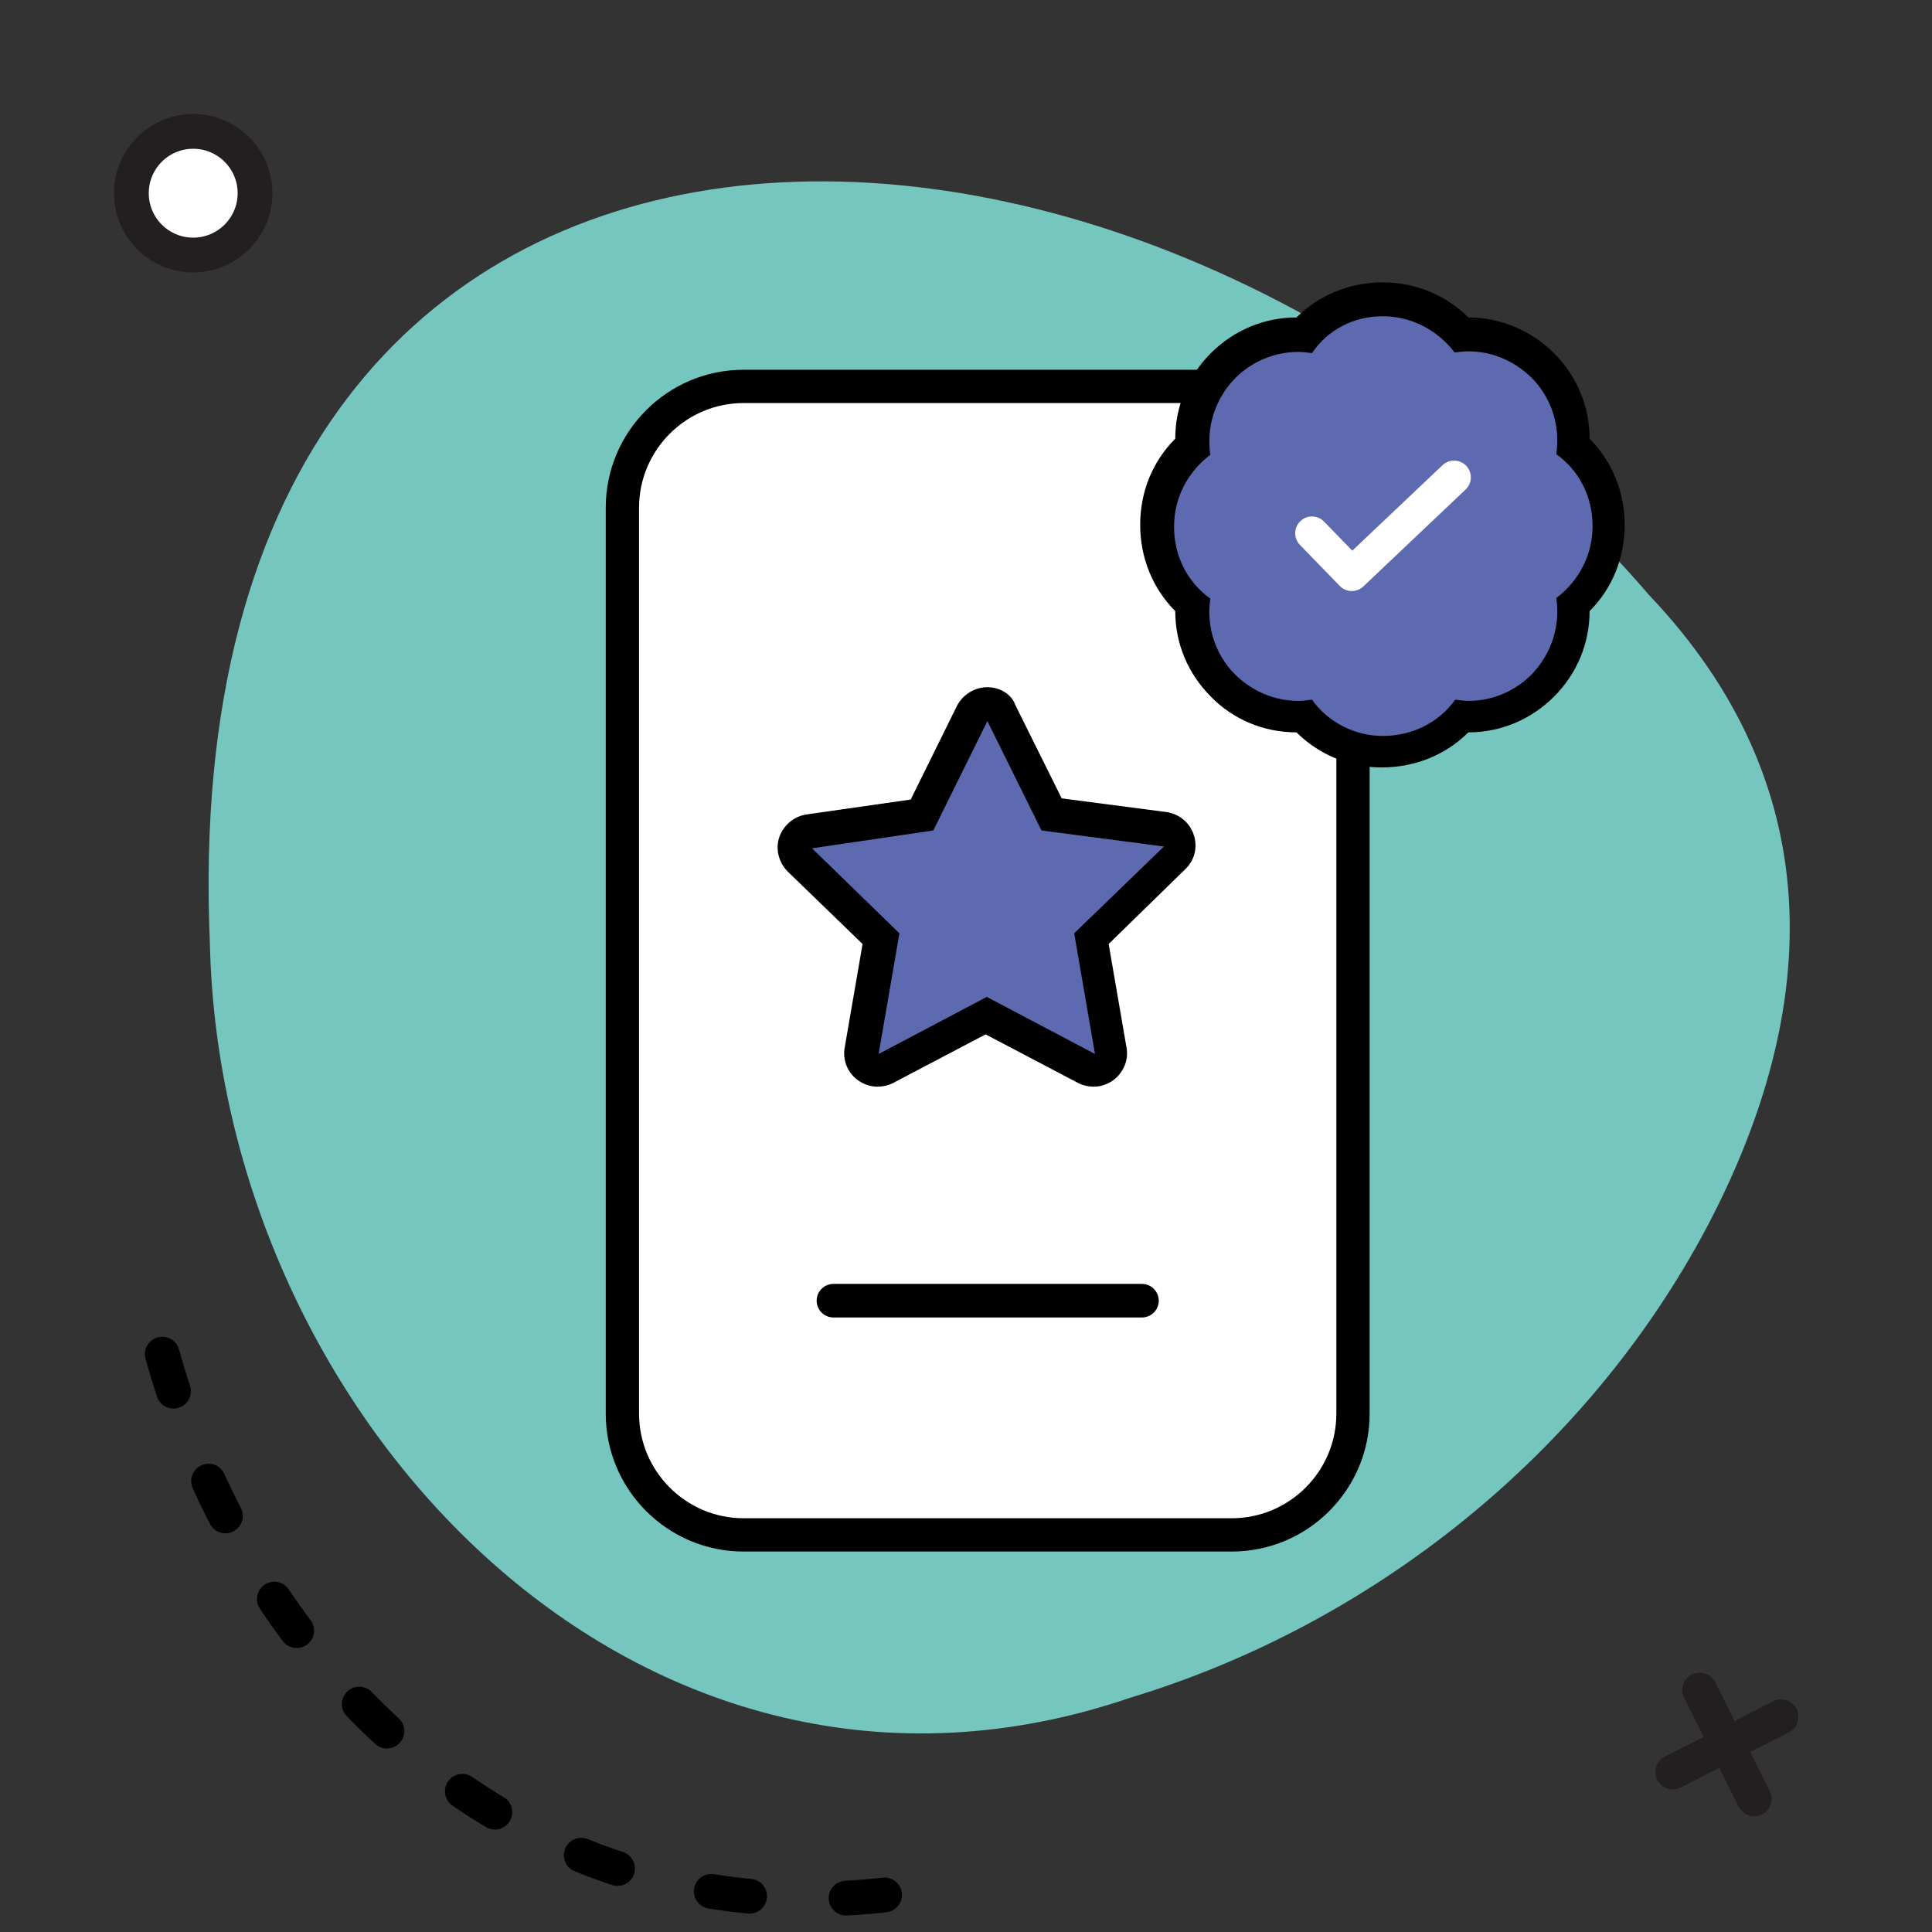
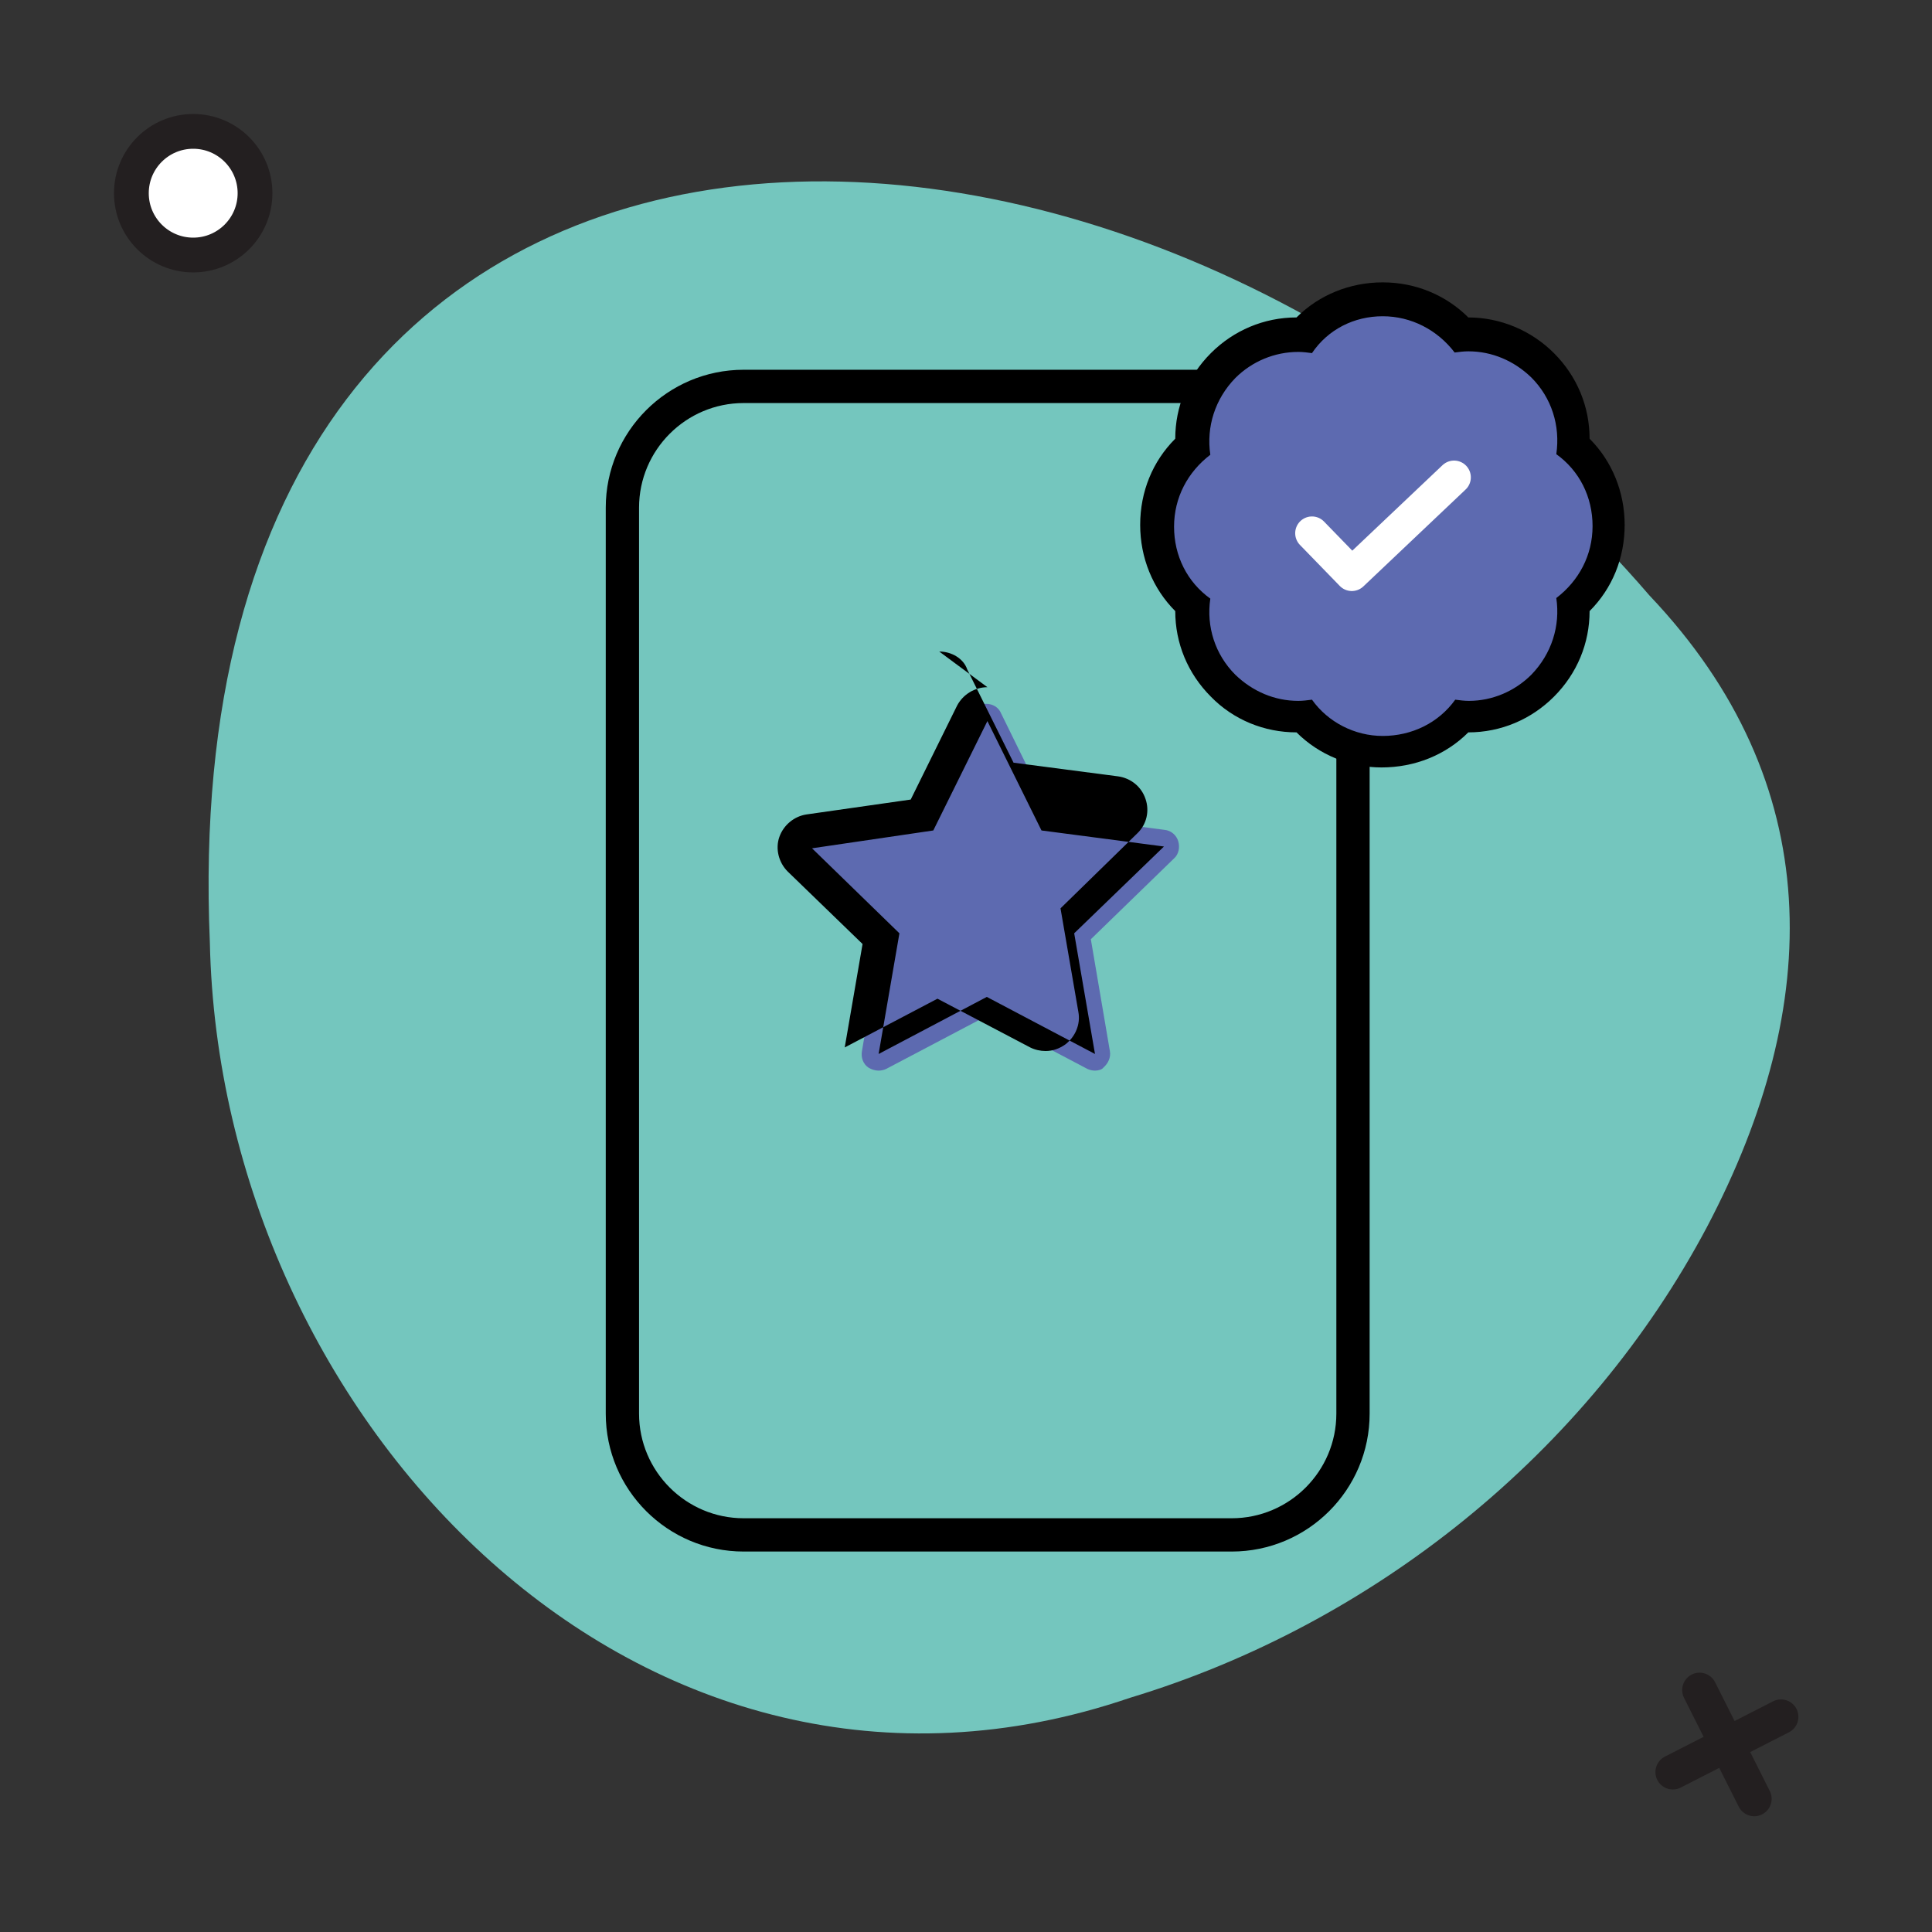
<svg xmlns="http://www.w3.org/2000/svg" version="1.1" id="Layer_1" x="0" y="0" viewBox="0 0 325 325" style="enable-background:new 0 0 325 325" xml:space="preserve">
  <rect x="0" y="0" width="325" height="325" fill="#333333" stroke="none" />
  <style>.st1,.st3{stroke-width:5.85;stroke-linecap:round;stroke-linejoin:round;stroke-miterlimit:10}.st1{fill:none;stroke:#000;stroke-dasharray:6.5,16.25}.st3{fill:#fff;stroke:#231f20}.st6{fill:#5d6ab0}</style>
  <path id="Path_10778_00000137833139670469957970000002407422210772366004_" d="M287.2 206.3c19.6-37.3 20.2-74.6-9.7-106.1C192.4 1.3 28.4-3.4 35.3 158.5c1.7 80.4 72.8 155.1 154.8 127.1 41-12.4 77-41.3 97.1-79.3" style="fill:#74c6be" />
-   <path id="Path_10778_00000136383705589150354020000008423925884276326305_" class="st1" d="M27.3 227.8c15 53.7 59.5 96.7 119.2 91.2 2.3-.2 4.7-.5 7-.9" />
  <circle cx="32.5" cy="32.5" r="10.4" style="fill:#fff;stroke:#231f20;stroke-width:5.85;stroke-miterlimit:10" />
  <path class="st3" d="m299.6 288.8-18.2 9.3M295.1 302.6l-9.2-18.3" />
-   <path d="M125.1 258.2c-11.3 0-20.4-9.2-20.4-20.4V85.4c0-11.3 9.2-20.4 20.4-20.4h82.1c11.3 0 20.4 9.2 20.4 20.4v152.4c0 11.3-9.2 20.4-20.4 20.4h-82.1z" style="fill:#fff" />
  <path d="M207.2 67.8c9.7 0 17.6 7.9 17.6 17.6v152.4c0 9.7-7.9 17.6-17.6 17.6h-82.1c-9.7 0-17.6-7.9-17.6-17.6V85.4c0-9.7 7.9-17.6 17.6-17.6h82.1m0-5.6h-82.1c-12.8 0-23.2 10.4-23.2 23.2v152.4c0 12.8 10.4 23.2 23.2 23.2h82.1c12.8 0 23.2-10.4 23.2-23.2V85.4c0-12.8-10.4-23.2-23.2-23.2z" />
-   <path style="fill:none;stroke:#000;stroke-width:5.646;stroke-linecap:round;stroke-linejoin:round;stroke-miterlimit:10" d="M140.2 218.8h51.9" />
  <path class="st6" d="M184.2 180.1c-.4 0-.9-.1-1.3-.3l-16.9-8.9-16.9 8.9c-.4.2-.9.3-1.3.3-.6 0-1.2-.2-1.7-.5-.9-.6-1.3-1.7-1.1-2.8l3.2-18.8-13.7-13.3c-.8-.7-1.1-1.9-.7-2.9s1.2-1.8 2.3-1.9l18.9-2.8 8.4-17.1c.5-1 1.5-1.6 2.5-1.6 1.1 0 2.1.6 2.5 1.6l8.4 17.1 19.1 2.5c1.1.1 2 .9 2.3 1.9.3 1 .1 2.2-.7 2.9l-14 13.6 3.2 18.8c.2 1.1-.3 2.1-1.1 2.8-.2.3-.8.5-1.4.5z" />
-   <path d="m166.1 121.3 9.1 18.4 20.6 2.7-15.1 14.6 3.5 20.3-18.2-9.6-18.2 9.6 3.5-20.3-14.7-14.3 20.4-3 9.1-18.4m0-5.7c-2.1 0-4.1 1.2-5.1 3.1l-7.8 15.8-17.5 2.5c-2.1.3-3.9 1.8-4.6 3.8-.7 2-.1 4.3 1.4 5.8l12.6 12.2-3 17.4c-.4 2.1.5 4.3 2.2 5.5 1 .7 2.1 1.1 3.3 1.1.9 0 1.8-.2 2.6-.6l15.6-8.2 15.6 8.2c.8.4 1.7.6 2.6.6 1.2 0 2.3-.4 3.3-1.1 1.7-1.3 2.6-3.4 2.2-5.5l-3-17.4 12.9-12.6c1.6-1.5 2.1-3.8 1.4-5.8-.7-2.1-2.5-3.5-4.6-3.8l-17.6-2.3-7.8-15.7c-.6-1.8-2.6-3-4.7-3z" />
+   <path d="m166.1 121.3 9.1 18.4 20.6 2.7-15.1 14.6 3.5 20.3-18.2-9.6-18.2 9.6 3.5-20.3-14.7-14.3 20.4-3 9.1-18.4m0-5.7c-2.1 0-4.1 1.2-5.1 3.1l-7.8 15.8-17.5 2.5c-2.1.3-3.9 1.8-4.6 3.8-.7 2-.1 4.3 1.4 5.8l12.6 12.2-3 17.4l15.6-8.2 15.6 8.2c.8.4 1.7.6 2.6.6 1.2 0 2.3-.4 3.3-1.1 1.7-1.3 2.6-3.4 2.2-5.5l-3-17.4 12.9-12.6c1.6-1.5 2.1-3.8 1.4-5.8-.7-2.1-2.5-3.5-4.6-3.8l-17.6-2.3-7.8-15.7c-.6-1.8-2.6-3-4.7-3z" />
  <path class="st6" d="M232.5 126.5c-5 0-9.8-2.2-13.2-6h-1.1c-4.7 0-9.2-1.8-12.6-5.2-3.7-3.6-5.5-8.5-5.2-13.6-3.8-3.4-6-8.1-6-13.3s2.2-9.9 6-13.3c-.3-5.1 1.5-10 5.2-13.6 3.3-3.4 7.8-5.2 12.6-5.2h1c3.4-3.8 8.1-6 13.3-6 5.2 0 9.9 2.2 13.3 6h1.1c4.8 0 9.2 1.8 12.6 5.2 3.7 3.6 5.5 8.5 5.2 13.6 3.8 3.4 6 8.1 6 13.3s-2.2 9.9-6 13.3c.3 5.1-1.5 10-5.2 13.6-3.3 3.3-7.8 5.2-12.5 5.2h-1.1c-3.3 3.8-8.1 6-13.4 6z" />
  <path d="M232.6 53.2c4.8 0 9.2 2.3 12.1 6.1.8-.1 1.5-.2 2.3-.2 4 0 7.7 1.6 10.6 4.4 3.4 3.4 4.9 8.1 4.2 12.9 3.9 2.8 6.1 7.2 6.1 12.1s-2.3 9.2-6.1 12.1c.7 4.7-.8 9.4-4.2 12.9-2.8 2.8-6.6 4.4-10.5 4.4-.8 0-1.5-.1-2.3-.2-2.8 3.9-7.3 6.1-12.2 6.1-4.7 0-9.2-2.3-11.9-6.1-.8.1-1.5.2-2.3.2-4 0-7.7-1.6-10.6-4.4-3.4-3.4-4.9-8.1-4.2-12.8-3.9-2.8-6.1-7.2-6.1-12.1s2.3-9.2 6.1-12.1c-.7-4.7.8-9.4 4.2-12.9 2.8-2.8 6.6-4.4 10.6-4.4.8 0 1.5.1 2.3.2 2.7-4 7.1-6.2 11.9-6.2m0-5.7c-5.5 0-10.7 2.1-14.5 5.9-5.5 0-10.6 2.2-14.4 6-3.9 3.9-6 9-6 14.4-3.8 3.8-5.9 8.9-5.9 14.5 0 5.5 2.1 10.7 5.9 14.5 0 5.4 2.1 10.5 6 14.4 3.8 3.9 9 6 14.4 6 3.8 3.8 9 5.9 14.3 5.9 5.6 0 10.8-2.1 14.6-5.9 5.5 0 10.6-2.2 14.4-6 3.9-3.9 6-9 6-14.4 3.8-3.8 5.9-8.9 5.9-14.5 0-5.5-2.1-10.7-5.9-14.5 0-5.4-2.1-10.5-6-14.4-3.8-3.8-9-6-14.4-6-3.7-3.7-8.8-5.9-14.4-5.9z" />
  <path style="fill:none;stroke:#fff;stroke-width:5.646;stroke-linecap:round;stroke-linejoin:round;stroke-miterlimit:10" d="m220.7 89.7 6.7 6.9 17.2-16.3" />
</svg>